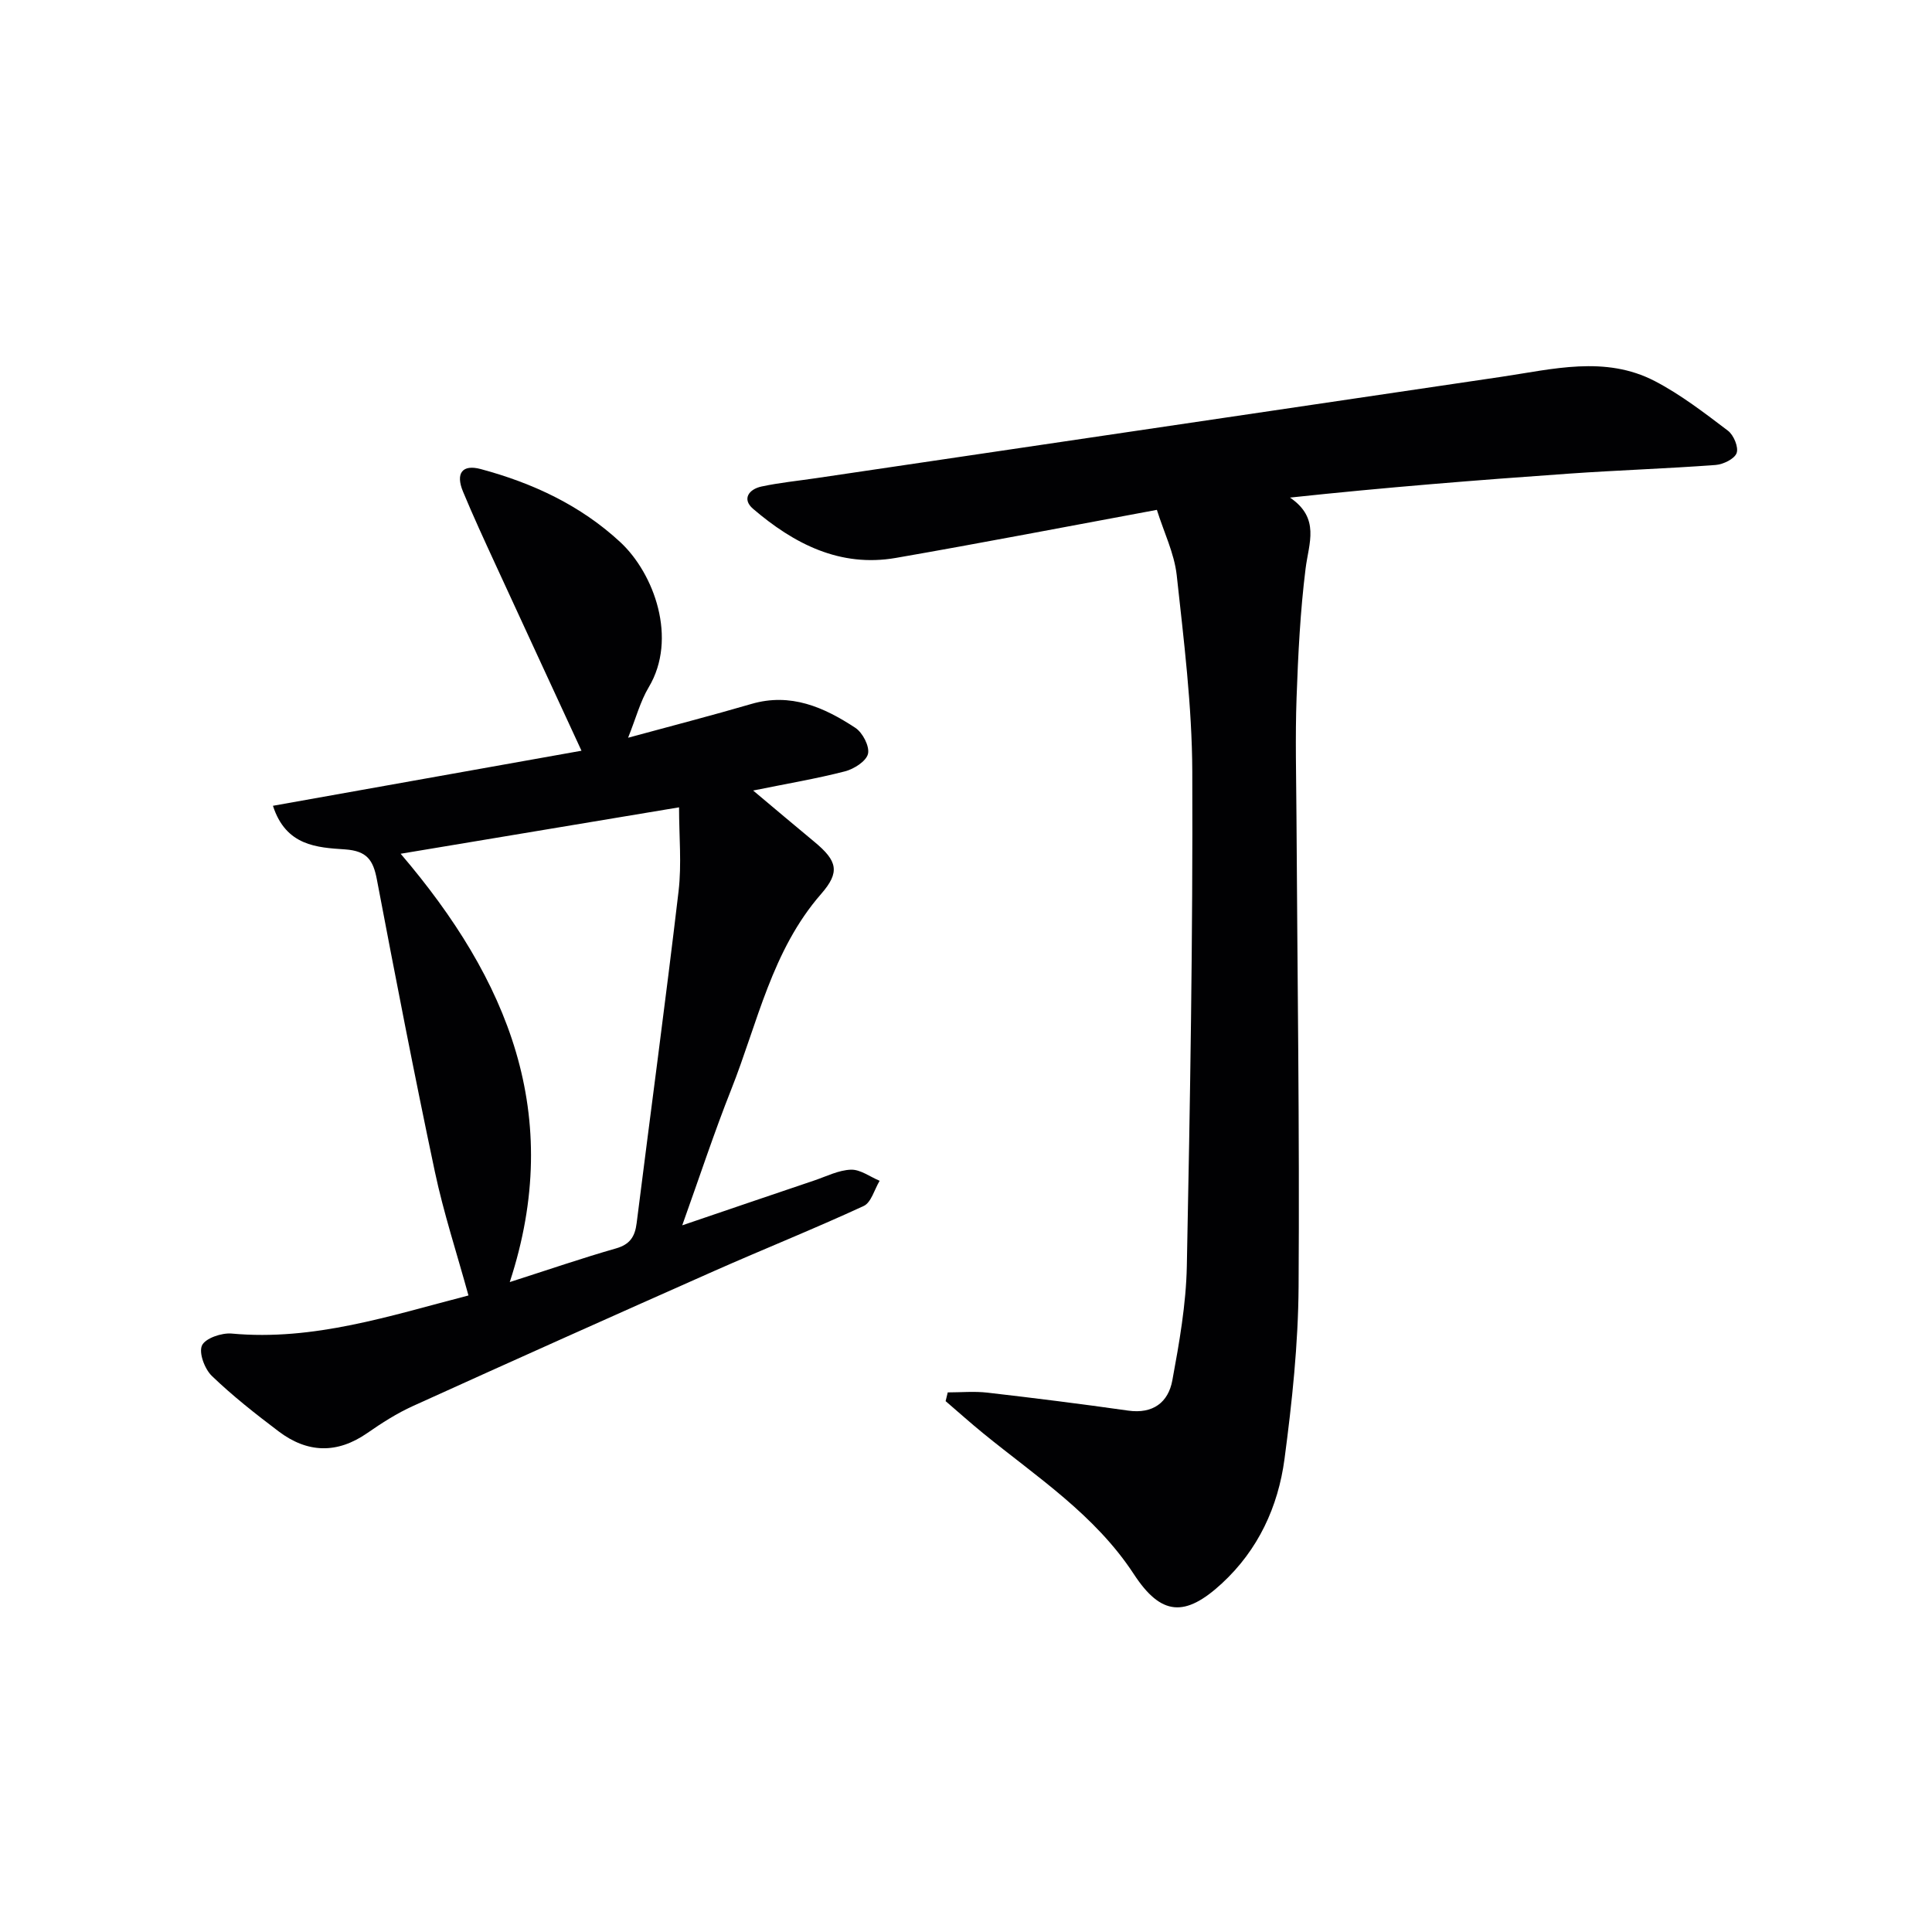
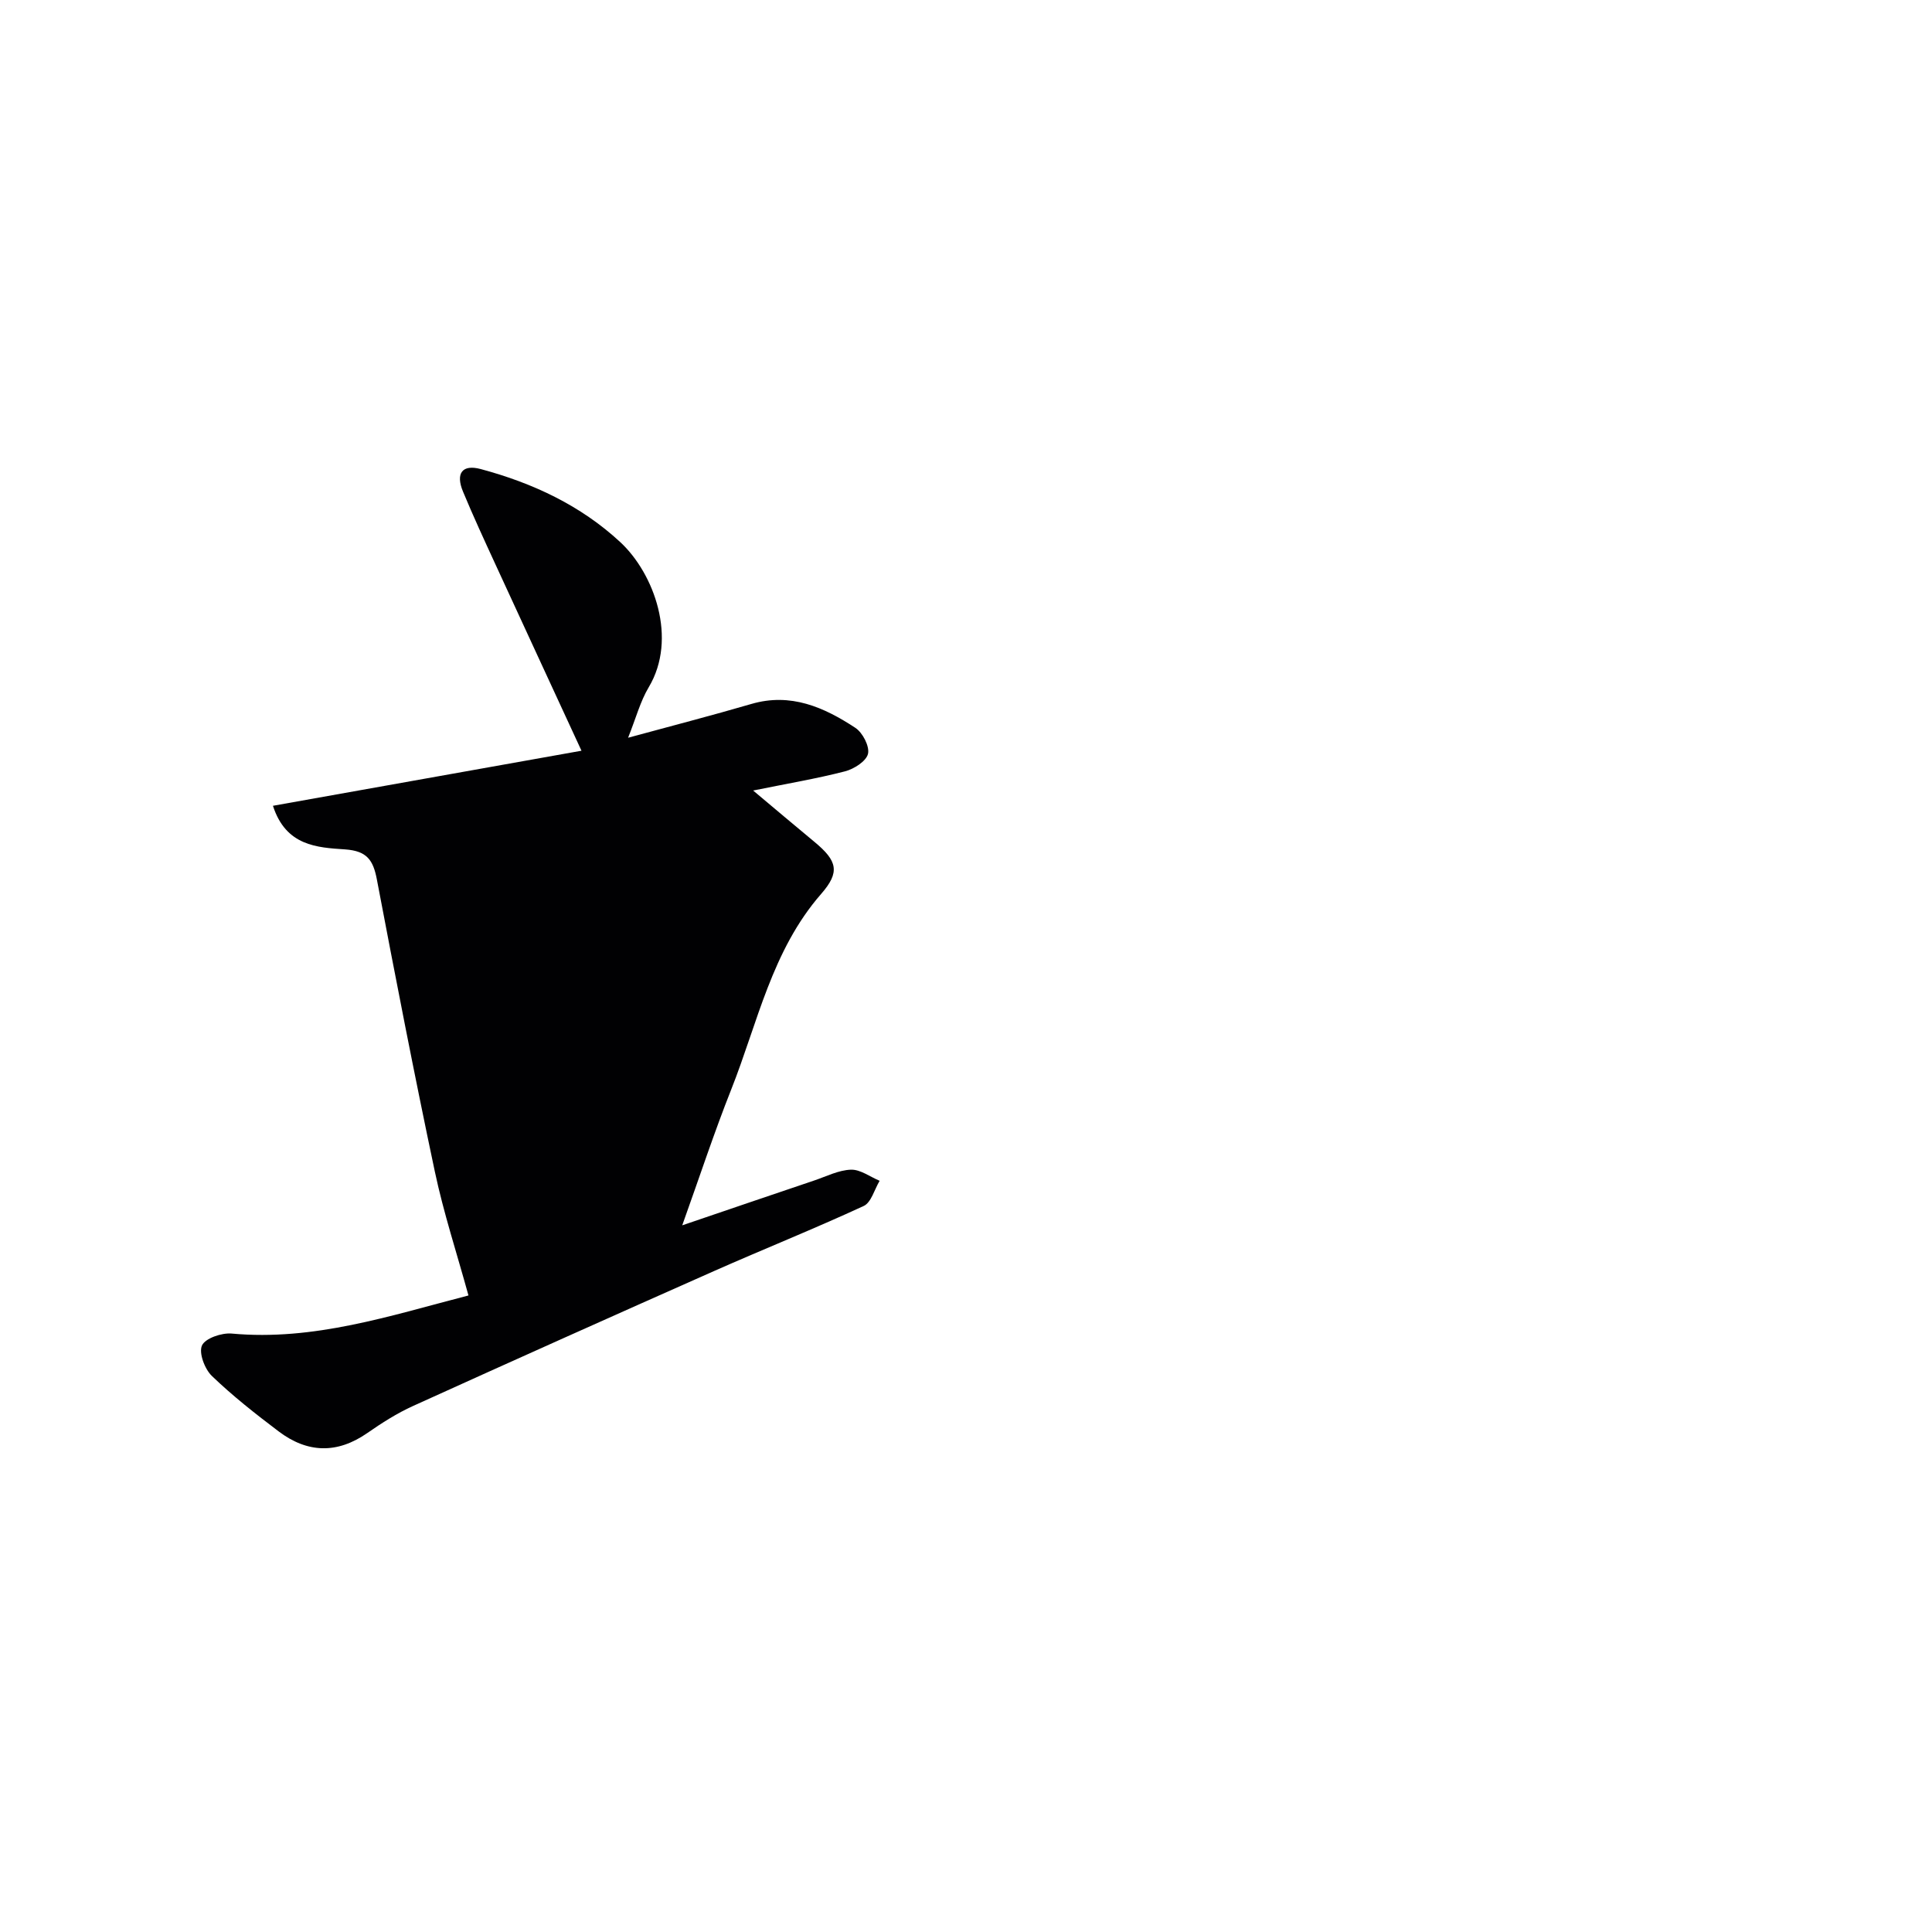
<svg xmlns="http://www.w3.org/2000/svg" enable-background="new 0 0 400 400" viewBox="0 0 400 400">
-   <path d="m239.52 105.56c-18.52 3.43-36.25 6.86-54.04 9.95-11.57 2.01-21.1-2.92-29.56-10.16-2.38-2.04-.84-4.07 1.73-4.62 3.72-.8 7.53-1.17 11.3-1.73 47.29-6.99 94.57-13.99 141.86-20.98 10.66-1.57 21.49-4.47 31.8.88 5.38 2.8 10.28 6.59 15.14 10.27 1.19.9 2.24 3.42 1.8 4.63-.44 1.22-2.78 2.35-4.36 2.47-10.1.75-20.24 1.08-30.34 1.79-19.05 1.34-38.08 2.85-57.77 4.96 6.29 4.28 3.89 9.42 3.23 14.68-1.11 8.87-1.55 17.84-1.87 26.78-.29 8.15-.07 16.32-.02 24.49.18 32.47.66 64.93.44 97.4-.08 11.92-1.35 23.89-2.92 35.72-1.32 9.87-5.44 18.8-12.97 25.75-7.61 7.02-12.56 6.73-18.22-1.93-8.06-12.32-20.13-20.14-31.18-29.15-2.65-2.16-5.2-4.45-7.79-6.67.15-.6.3-1.21.44-1.81 2.73 0 5.5-.26 8.2.05 9.73 1.12 19.45 2.34 29.15 3.72 5.15.73 8.31-1.71 9.15-6.26 1.44-7.8 2.84-15.73 3-23.64.68-34.13 1.26-68.26 1.13-102.39-.05-13.59-1.76-27.2-3.23-40.74-.52-4.51-2.65-8.83-4.1-13.46z" fill="#010103" />
-   <path d="m56.51 166.83c21.29-3.8 42.07-7.51 63.88-11.4-6.2-13.43-12.04-26.03-17.84-38.64-2.29-4.98-4.59-9.95-6.69-15.01-1.58-3.8-.15-5.7 3.69-4.66 10.72 2.88 20.65 7.5 28.87 15.12 7.02 6.51 11.91 19.99 5.89 30.05-1.75 2.93-2.64 6.38-4.27 10.45 8.99-2.45 17.29-4.59 25.51-6.99 8.16-2.39 15.06.68 21.54 4.94 1.51.99 2.98 3.83 2.62 5.38-.36 1.53-2.9 3.15-4.77 3.63-5.89 1.52-11.92 2.53-19.01 3.97 4.72 3.96 8.69 7.32 12.69 10.63 4.77 3.95 5.34 6.26 1.38 10.79-10.21 11.7-13.13 26.67-18.61 40.48-3.52 8.87-6.5 17.95-10.14 28.12 9.9-3.37 18.62-6.35 27.35-9.29 2.51-.85 5.04-2.15 7.59-2.23 1.95-.06 3.95 1.48 5.93 2.3-1.08 1.79-1.74 4.5-3.31 5.22-10.24 4.73-20.73 8.93-31.05 13.5-20.79 9.22-41.55 18.51-62.26 27.91-3.31 1.5-6.44 3.5-9.43 5.58-6.29 4.38-12.44 4.17-18.4-.34-4.77-3.61-9.5-7.32-13.8-11.46-1.49-1.43-2.75-4.79-2.05-6.32.68-1.49 4.08-2.65 6.16-2.46 16.97 1.56 32.73-3.67 49.01-7.89-2.41-8.76-5.15-17.1-6.96-25.64-4.26-20.12-8.17-40.31-12.01-60.52-.76-3.98-2.05-5.87-6.55-6.19-5.79-.39-12.27-.68-14.96-9.03zm26.44 9.93c22.21 26.01 33.95 54.03 22.59 88.68 8.16-2.61 15.03-4.98 22-6.97 2.89-.83 3.92-2.44 4.27-5.23 2.88-22.91 5.98-45.79 8.68-68.72.66-5.63.1-11.4.1-17.37-19.75 3.29-38.23 6.37-57.64 9.61z" fill="#010103" />
+   <path d="m56.51 166.83c21.29-3.8 42.07-7.51 63.88-11.4-6.2-13.43-12.04-26.03-17.84-38.64-2.29-4.98-4.59-9.95-6.69-15.01-1.58-3.8-.15-5.7 3.69-4.66 10.72 2.88 20.65 7.5 28.87 15.12 7.02 6.51 11.91 19.99 5.89 30.05-1.75 2.93-2.64 6.38-4.27 10.45 8.99-2.45 17.29-4.59 25.51-6.99 8.16-2.39 15.06.68 21.54 4.94 1.51.99 2.98 3.83 2.62 5.38-.36 1.53-2.9 3.15-4.77 3.63-5.89 1.52-11.92 2.53-19.01 3.97 4.72 3.96 8.69 7.32 12.69 10.63 4.77 3.95 5.34 6.26 1.38 10.79-10.21 11.7-13.13 26.67-18.61 40.48-3.52 8.87-6.5 17.95-10.14 28.12 9.9-3.37 18.62-6.35 27.35-9.29 2.51-.85 5.04-2.15 7.59-2.23 1.95-.06 3.95 1.48 5.93 2.3-1.08 1.79-1.74 4.5-3.31 5.22-10.24 4.73-20.73 8.93-31.05 13.5-20.79 9.22-41.55 18.51-62.26 27.91-3.31 1.5-6.44 3.5-9.43 5.58-6.29 4.38-12.44 4.17-18.4-.34-4.77-3.61-9.5-7.32-13.8-11.46-1.49-1.43-2.75-4.79-2.05-6.32.68-1.49 4.08-2.65 6.16-2.46 16.97 1.56 32.73-3.67 49.01-7.89-2.41-8.76-5.15-17.1-6.96-25.64-4.26-20.12-8.17-40.31-12.01-60.52-.76-3.98-2.05-5.87-6.55-6.19-5.79-.39-12.27-.68-14.96-9.03zm26.44 9.93z" fill="#010103" />
</svg>